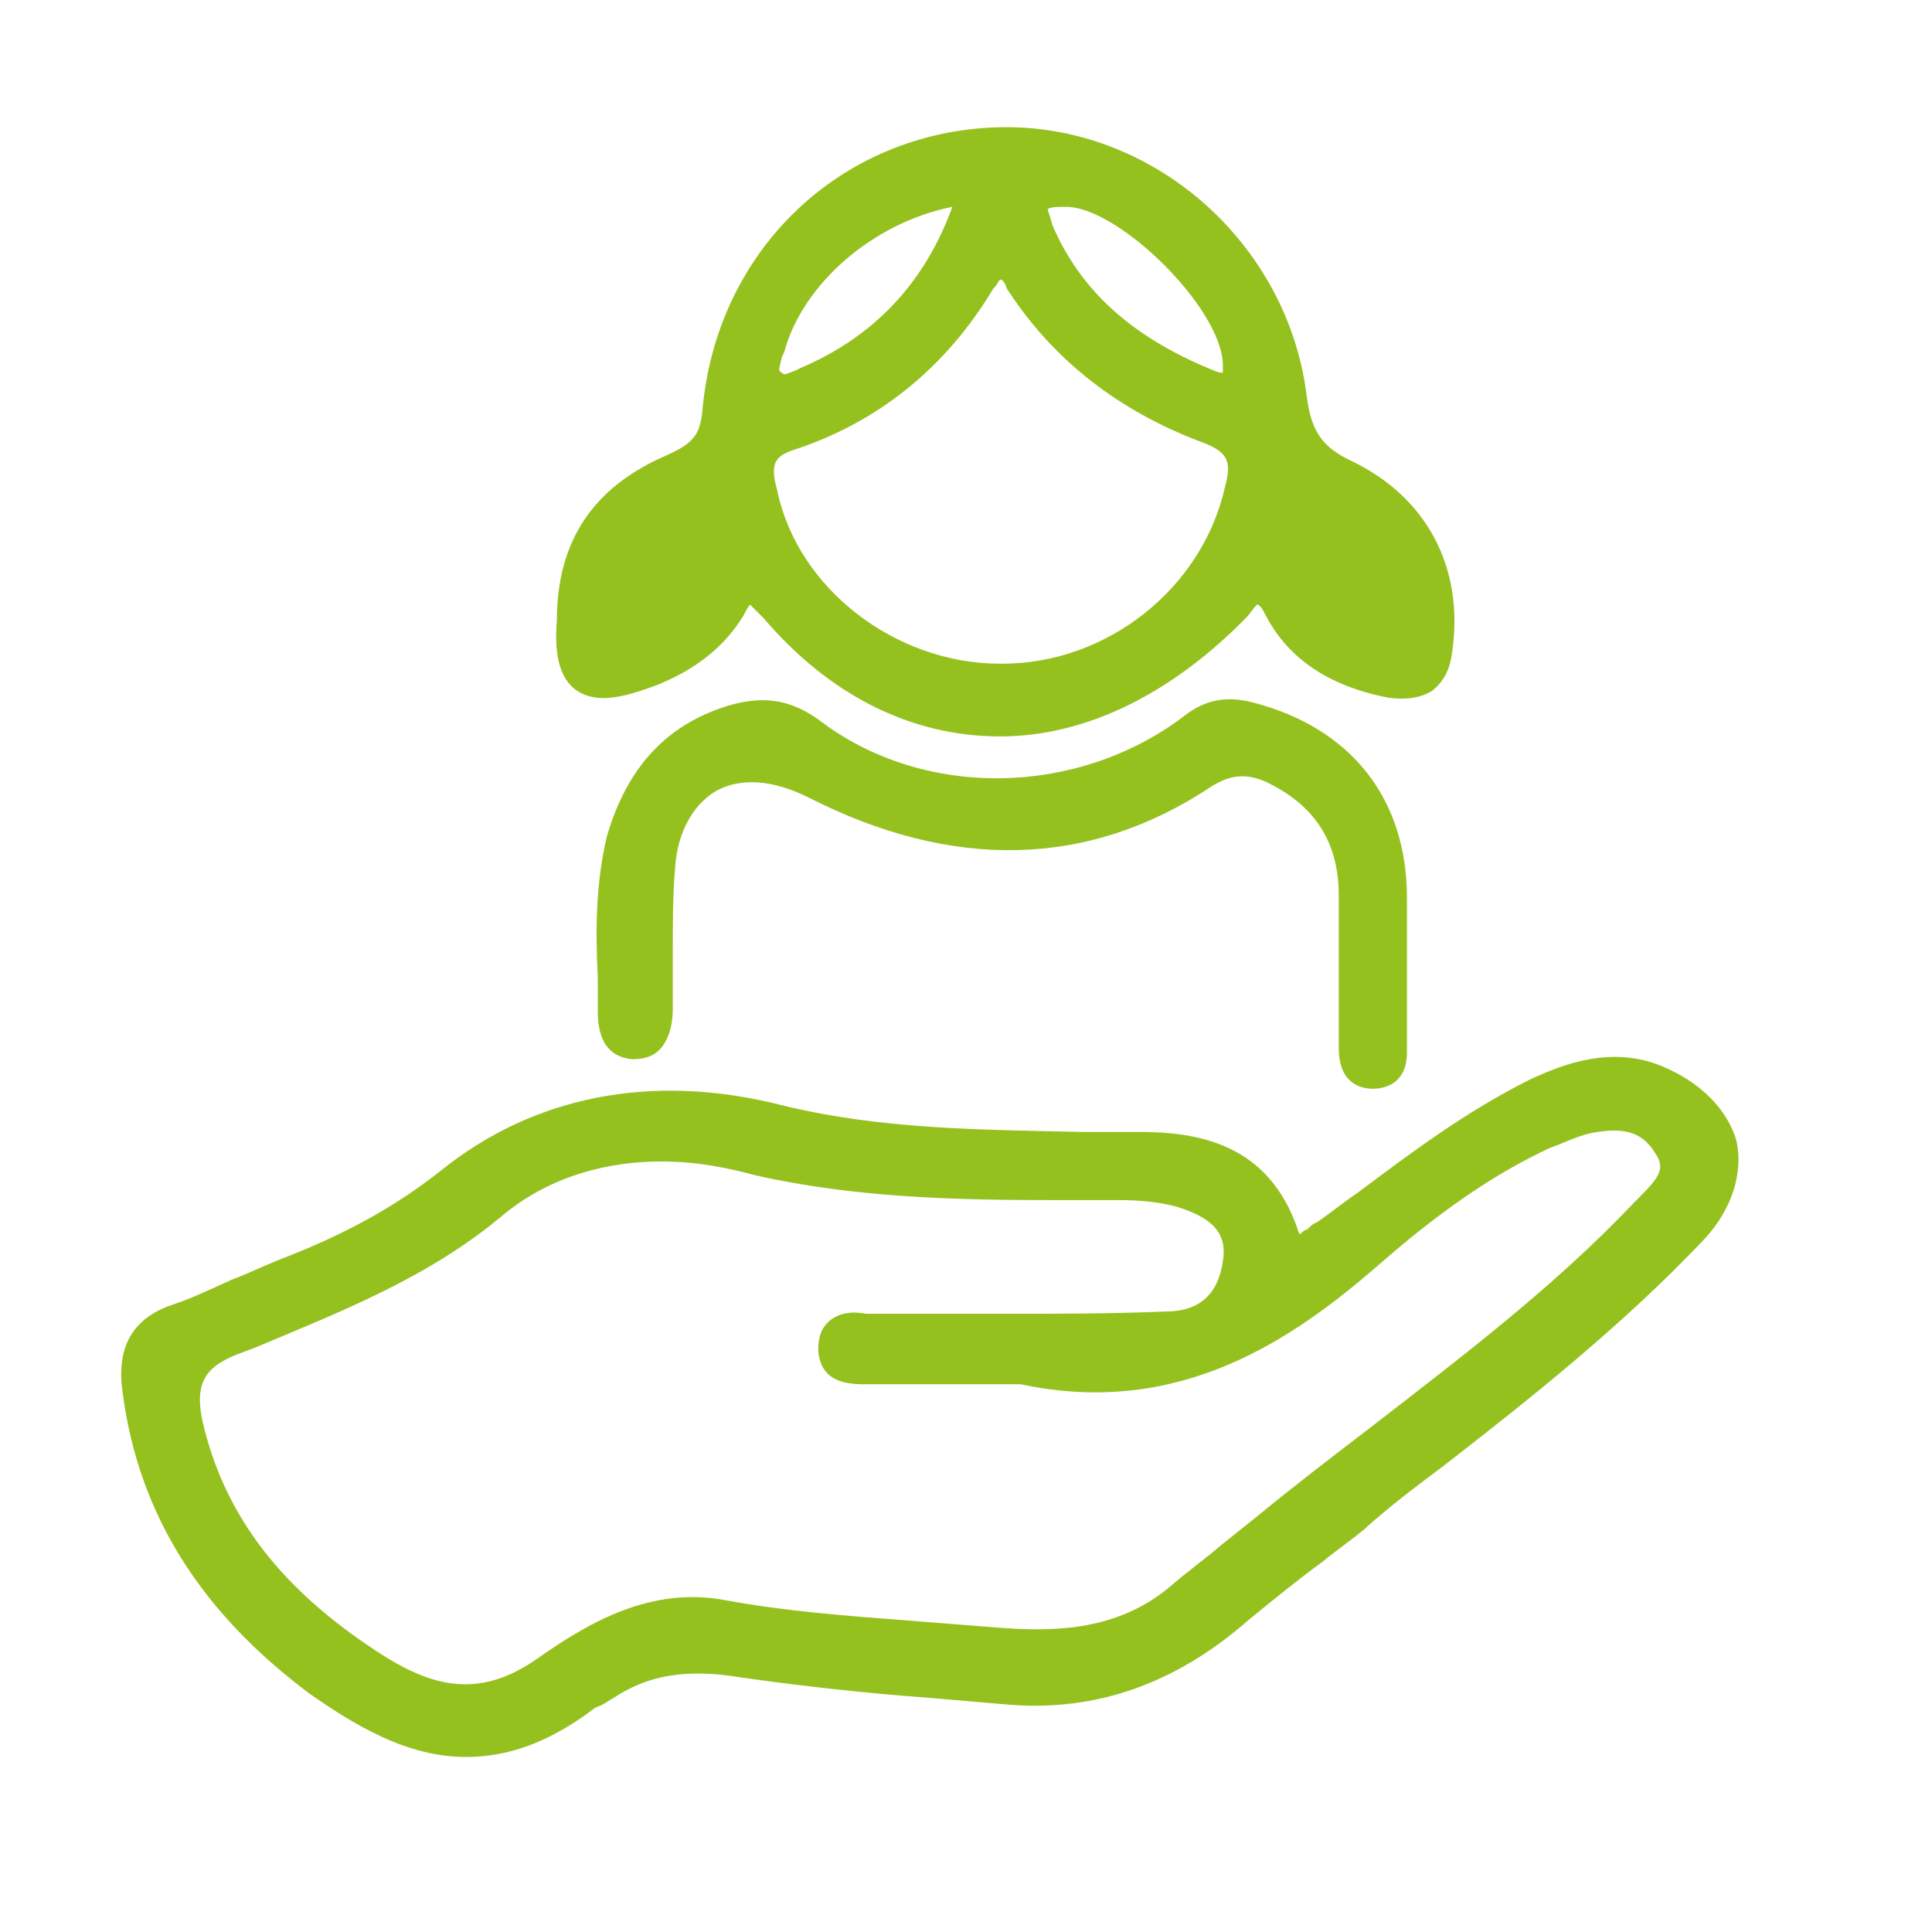
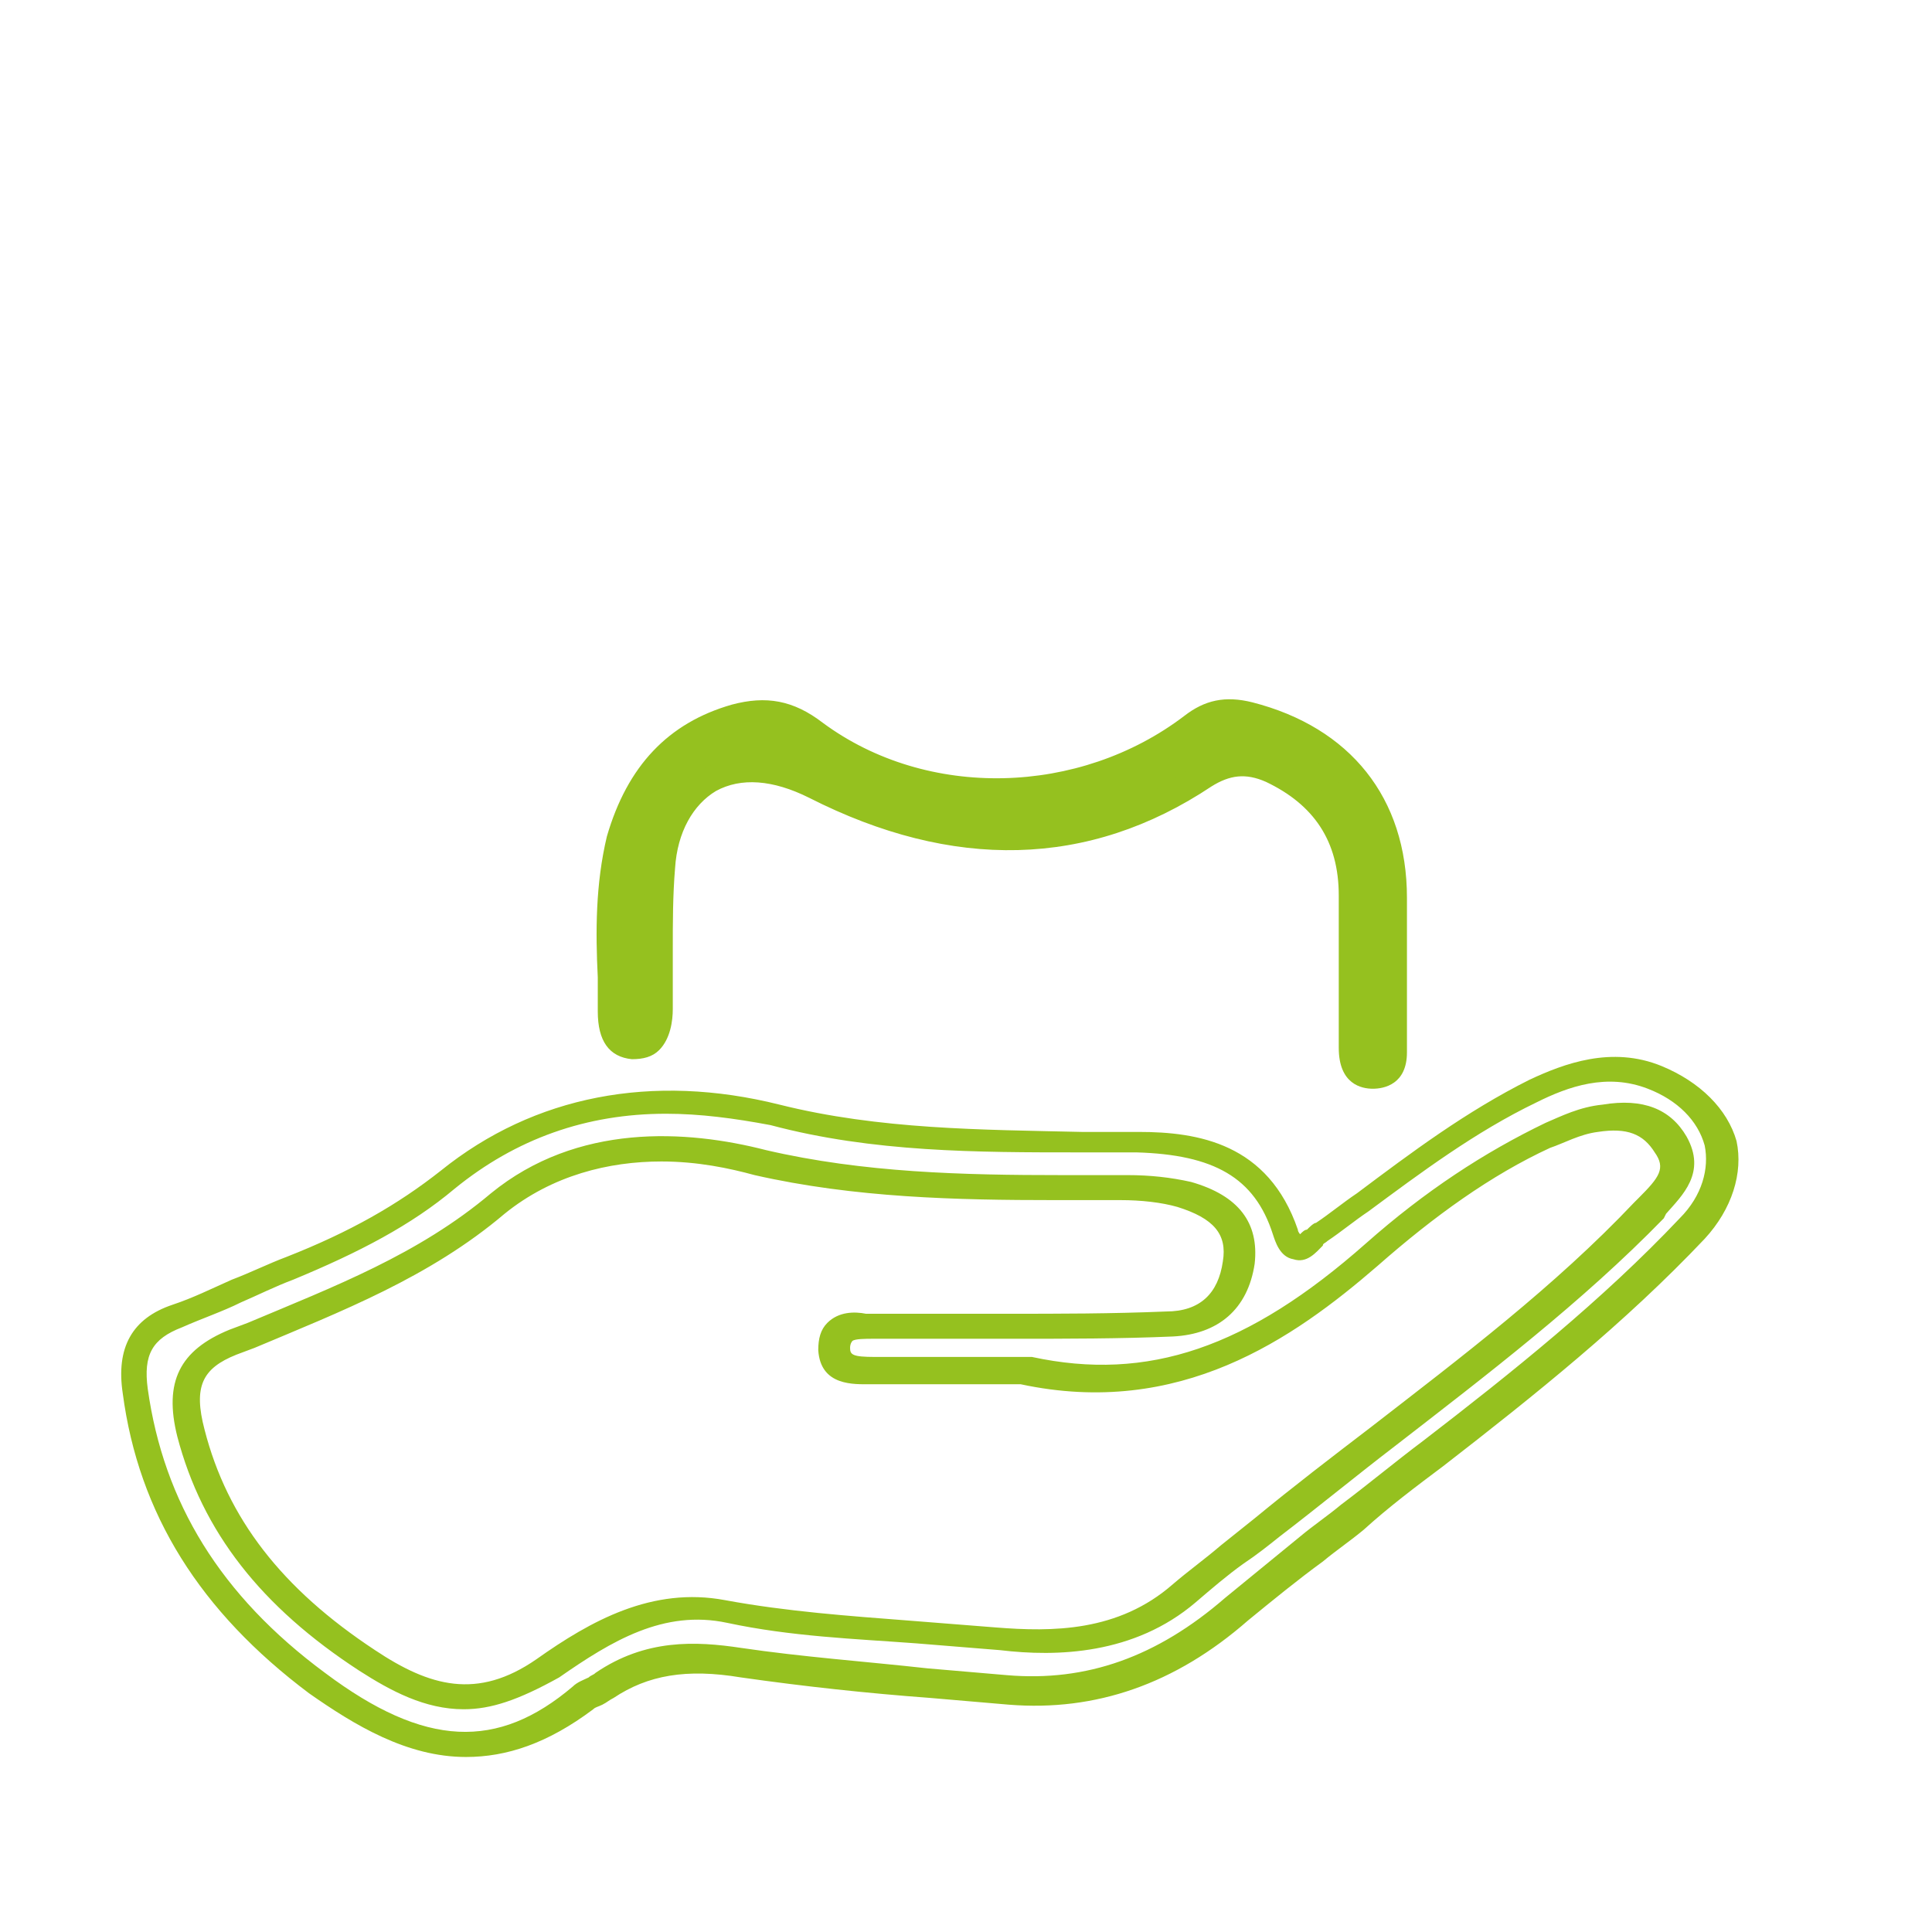
<svg xmlns="http://www.w3.org/2000/svg" version="1.1" id="Layer_1" x="0px" y="0px" viewBox="0 0 85 85" style="enable-background:new 0 0 85 85;" xml:space="preserve">
  <style type="text/css">
	.st0{fill:#95C11F;}
</style>
  <g id="HaUQJb_00000173864125103111134100000015843780425882677125_">
    <g>
      <g>
-         <path class="st0" d="M44.3,74.2c-3.9-0.4-7.9-0.6-11.7-1.2c-2.2-0.3-4.1-0.2-6,1c-0.3,0.2-0.7,0.3-1,0.5     c-4.1,3.5-7.8,2.3-11.6-0.6c-4.4-3.2-7.3-7.3-8-12.9c-0.2-1.7,0.2-2.7,1.8-3.3c1.7-0.6,3.3-1.4,4.9-2.1c2.5-1,4.8-2.2,6.9-3.9     c4.2-3.4,9.3-4.1,14.4-2.8c5.3,1.4,10.6,1.1,15.9,1.2c3,0,5.4,0.8,6.5,3.9c0.5,1.4,1.1,0.3,1.6,0c3-2.2,5.9-4.6,9.2-6.2     c1.7-0.8,3.5-1.3,5.4-0.6c3.2,1.2,4,4.2,1.7,6.7c-4.5,4.8-9.9,8.6-15,12.7c-1.7,1.3-3.4,2.6-5.1,4C51.5,73.2,48.2,74.6,44.3,74.2     z M45.1,60.3c-2.1,0-4.2,0-6.3,0c-0.8,0-2.1,0.3-2.2-0.9c-0.1-1.3,1.2-0.9,2.1-1c1-0.1,1.9,0,2.9,0c3.3,0,6.6,0,9.8-0.1     c1.6,0,2.8-0.9,3.1-2.7c0.2-1.8-1-2.6-2.4-3c-0.8-0.3-1.8-0.3-2.6-0.3c-5.3-0.1-10.6,0.1-16-1.2c-3.9-0.9-8.3-0.9-11.6,1.8     c-3.5,2.9-7.5,4.4-11.6,6.1c-2.1,0.9-2.4,2-1.9,4c1.2,4.4,4,7.5,7.7,10c2.6,1.7,4.9,2.4,7.7,0.4c2.3-1.6,4.8-3.1,7.9-2.5     c4,0.8,8,0.8,12,1.2c2.9,0.3,5.8,0.1,8.2-2c1.2-1,2.5-1.9,3.7-2.9c5.6-4.6,11.7-8.7,16.8-14c0.8-0.8,1.7-1.6,1-2.9     c-0.7-1.2-1.9-1.4-3.1-1.2c-0.8,0.1-1.6,0.4-2.3,0.8c-2.8,1.4-5.4,3.2-7.7,5.2C55.9,59,51.1,61.6,45.1,60.3z" />
        <path class="st0" d="M20.5,77.3c-2.6,0-4.9-1.4-6.9-2.8c-4.8-3.6-7.5-7.9-8.2-13.2c-0.3-2,0.4-3.3,2.2-3.9     c0.9-0.3,1.7-0.7,2.6-1.1c0.8-0.3,1.6-0.7,2.4-1c2.8-1.1,4.9-2.3,6.8-3.8c4.1-3.3,9.3-4.3,14.9-2.9c4.4,1.1,8.9,1.1,13.3,1.2     c0.8,0,1.7,0,2.5,0c2.6,0,5.7,0.5,7,4.3c0,0.1,0.1,0.2,0.1,0.2c0.1-0.1,0.2-0.2,0.3-0.2c0.1-0.1,0.3-0.3,0.4-0.3     c0.6-0.4,1.2-0.9,1.8-1.3c2.4-1.8,4.8-3.6,7.6-5c1.5-0.7,3.6-1.5,5.8-0.6c1.7,0.7,2.9,1.9,3.3,3.3c0.3,1.4-0.2,3-1.4,4.3     c-3.5,3.7-7.5,6.9-11.5,10c-1.2,0.9-2.4,1.8-3.5,2.8c-0.6,0.5-1.2,0.9-1.8,1.4c-1.1,0.8-2.2,1.7-3.3,2.6c-3.2,2.8-6.7,4-10.5,3.7     c-1.2-0.1-2.3-0.2-3.5-0.3c-2.7-0.2-5.5-0.5-8.3-0.9c-2.4-0.4-4.1-0.1-5.6,0.9c-0.2,0.1-0.3,0.2-0.5,0.3     c-0.2,0.1-0.3,0.1-0.4,0.2C24.1,76.7,22.3,77.3,20.5,77.3z M29.3,49c-3.5,0-6.6,1.1-9.3,3.3c-1.9,1.6-4.2,2.8-7.1,4     c-0.8,0.3-1.6,0.7-2.3,1C9.8,57.7,8.9,58,8,58.4c-1.3,0.5-1.7,1.2-1.5,2.7c0.7,5,3.2,9.1,7.8,12.5c4.4,3.3,7.6,3.4,10.9,0.6     c0.2-0.2,0.5-0.3,0.7-0.4c0.1-0.1,0.2-0.1,0.3-0.2c2.2-1.5,4.4-1.4,6.4-1.1c2.7,0.4,5.5,0.6,8.2,0.9c1.2,0.1,2.3,0.2,3.5,0.3l0,0     c3.5,0.3,6.6-0.8,9.6-3.4c1.1-0.9,2.2-1.8,3.3-2.7c0.6-0.5,1.2-0.9,1.8-1.4c1.2-0.9,2.4-1.9,3.6-2.8c3.9-3,7.9-6.2,11.3-9.8     c1-1,1.3-2.2,1.1-3.2c-0.3-1.1-1.2-2-2.5-2.5c-1.8-0.7-3.5-0.1-4.9,0.6c-2.7,1.3-5.1,3.1-7.4,4.8c-0.6,0.4-1.2,0.9-1.8,1.3     c-0.1,0.1-0.2,0.1-0.2,0.2c-0.3,0.3-0.7,0.8-1.3,0.6c-0.6-0.1-0.8-0.8-0.9-1.1c-0.8-2.5-2.6-3.5-6-3.6c-0.8,0-1.7,0-2.5,0     c-4.5,0-9.1,0-13.6-1.2C32.3,49.2,30.8,49,29.3,49z M57.2,54.4L57.2,54.4L57.2,54.4z M20.4,75.2c-1.7,0-3.2-0.8-4.6-1.7     c-4.3-2.8-6.9-6.1-8-10.3c-0.6-2.4,0.1-3.8,2.3-4.7l0.8-0.3c3.8-1.6,7.5-3,10.7-5.7c3.8-3.1,8.6-2.8,12.1-1.9     c4.3,1,8.7,1.1,13,1.1c1,0,1.9,0,2.9,0c1,0,1.9,0.1,2.8,0.3c2.1,0.6,3,1.8,2.8,3.6c-0.3,2-1.6,3.1-3.6,3.2     c-2.3,0.1-4.7,0.1-7,0.1c-0.9,0-1.9,0-2.8,0c-0.3,0-0.6,0-0.9,0c-0.7,0-1.3,0-1.9,0c-0.2,0-0.4,0-0.6,0c-0.3,0-0.8,0-0.9,0.1     c0,0-0.1,0.1-0.1,0.3c0,0.3,0.1,0.4,1.1,0.4c0.2,0,0.3,0,0.5,0c1.5,0,3,0,4.4,0l1.9,0l0.1,0c5.1,1.1,9.5-0.4,14.7-5     c2.6-2.3,5.2-4,7.9-5.3c0.7-0.3,1.5-0.7,2.5-0.8c1.8-0.3,3,0.2,3.7,1.4c0.9,1.6-0.2,2.6-0.9,3.4l-0.1,0.2     c-3.6,3.7-7.8,6.9-11.8,10c-1.7,1.3-3.4,2.7-5.1,4c-0.5,0.4-1,0.8-1.6,1.2c-0.7,0.5-1.4,1.1-2.1,1.7c-2.7,2.3-6.1,2.4-8.6,2.1     c-1.2-0.1-2.5-0.2-3.7-0.3c-2.7-0.2-5.5-0.3-8.3-0.9c-2.8-0.6-5.1,0.8-7.4,2.4C22.8,74.8,21.6,75.2,20.4,75.2z M29.1,51.1     c-2.3,0-4.8,0.6-6.9,2.3c-3.3,2.8-7.2,4.3-11,5.9l-0.8,0.3C8.9,60.2,8.5,61,9,62.9c1,3.9,3.4,7,7.5,9.7c2.4,1.6,4.5,2.2,7.1,0.4     c2.4-1.7,5.1-3.2,8.3-2.6c2.7,0.5,5.5,0.7,8.1,0.9c1.3,0.1,2.5,0.2,3.8,0.3c2.5,0.2,5.4,0.2,7.8-1.9c0.7-0.6,1.4-1.1,2.1-1.7     c0.5-0.4,1-0.8,1.5-1.2c1.7-1.4,3.4-2.7,5.1-4c4-3.1,8.1-6.2,11.6-9.9l0.2-0.2c0.9-0.9,1.2-1.3,0.7-2c-0.5-0.8-1.2-1.1-2.5-0.9     c-0.8,0.1-1.5,0.5-2.1,0.7c-2.6,1.2-5.1,3-7.6,5.2c-3.7,3.2-8.7,6.7-15.7,5.2l-1.7,0c-1.5,0-3,0-4.5,0c-0.1,0-0.3,0-0.4,0     c-0.7,0-2.2,0.1-2.3-1.5c0-0.5,0.1-0.9,0.4-1.2c0.5-0.5,1.2-0.5,1.7-0.4c0.2,0,0.3,0,0.5,0c0.7,0,1.4,0,2,0c0.3,0,0.6,0,0.9,0     c0.9,0,1.9,0,2.8,0c2.3,0,4.6,0,7-0.1c1.5,0,2.3-0.8,2.5-2.2c0.2-1.2-0.4-1.9-2-2.4c-0.7-0.2-1.6-0.3-2.5-0.3c-1,0-1.9,0-2.9,0     c-4.3,0-8.8-0.1-13.2-1.1C32.1,51.4,30.7,51.1,29.1,51.1z" />
      </g>
      <g>
-         <path class="st0" d="M25,27.2c0-3.5,1.7-5.6,4.5-6.8c1.1-0.5,1.7-1.1,1.8-2.4c0.6-6.8,5.9-11.8,12.5-11.9     c6.5-0.1,12.3,4.8,13,11.4c0.2,1.7,0.8,2.6,2.3,3.3c3.2,1.5,4.5,4.4,4,7.7c-0.2,1.3-0.8,1.8-2.1,1.6c-2.1-0.5-3.9-1.4-5.1-3.3     c-0.6-1.1-1-0.9-1.7-0.1c-6.1,6.8-14.4,6.8-20.3,0.1c-0.8-0.9-1.2-1.1-1.9,0.1c-0.8,1.3-2,2.2-3.4,2.7     C25.8,30.7,24.9,30.2,25,27.2z M44.2,29.7c4.9,0,9.3-3.5,10.4-8.2c0.3-1.3,0-2.1-1.3-2.5c-3.5-1.3-6.4-3.4-8.5-6.6     c-0.5-0.8-0.9-1.1-1.6-0.1c-2,3.3-4.8,5.6-8.5,6.9c-1.4,0.5-1.3,1.3-1.1,2.4C34.7,26.2,39.3,29.7,44.2,29.7z M46.9,8.5     c-1.7-0.1-1.4,0.7-1.1,1.6c1.4,3.4,4.1,5.3,7.4,6.7c0.8,0.4,1.3,0.2,1.2-0.8C54.3,13.1,49.6,8.5,46.9,8.5z M42.7,8.4     c-4.2,0.5-7.9,3.5-8.8,7c-0.1,0.5-0.4,1,0,1.5c0.5,0.5,1,0.2,1.4,0C39.1,15.2,41.5,12.5,42.7,8.4z" />
-         <path class="st0" d="M44,32.4C44,32.4,43.9,32.4,44,32.4c-3.9,0-7.5-1.8-10.4-5.2c-0.4-0.4-0.5-0.5-0.6-0.6c0,0-0.1,0.1-0.3,0.5     c-0.8,1.3-2,2.3-3.7,3c-1.8,0.7-2.8,0.8-3.6,0.3c-0.9-0.6-1-1.9-0.9-3.1c0-3.5,1.6-5.9,4.9-7.3c1.1-0.5,1.4-0.9,1.5-1.9     c0.6-7.1,6.1-12.3,13-12.5c6.8-0.2,12.8,5.1,13.6,11.9c0.2,1.5,0.7,2.2,2,2.8c3.3,1.6,4.9,4.7,4.4,8.3c-0.1,0.9-0.4,1.4-0.9,1.8     c-0.5,0.3-1.1,0.4-1.9,0.3c-2.6-0.5-4.4-1.7-5.4-3.6c-0.2-0.4-0.3-0.5-0.4-0.5c0,0-0.1,0.1-0.4,0.5C51.6,30.5,47.8,32.4,44,32.4z      M33,25.4c0.6,0,1,0.5,1.4,1c2.7,3.1,6,4.8,9.5,4.8c3.5,0.1,7.1-1.7,9.9-4.9c0.5-0.5,0.9-0.9,1.5-0.9c0.5,0.1,0.9,0.6,1.2,1     c0.9,1.6,2.4,2.6,4.7,3.1c0.5,0.1,0.8,0.1,1-0.1c0.2-0.2,0.4-0.5,0.5-1c0.5-3.2-0.9-5.7-3.7-7.1c-1.7-0.8-2.5-1.8-2.7-3.7     C55.5,11.3,50,6.5,43.8,6.7c-6.4,0.1-11.4,4.9-11.9,11.4c-0.1,1.7-1,2.4-2.2,2.9c-2.9,1.3-4.2,3.2-4.2,6.3v0     c0,1.2,0.1,1.9,0.5,2.2c0.4,0.2,1.2,0.1,2.5-0.4c1.5-0.6,2.5-1.4,3.1-2.5c0.3-0.5,0.7-1,1.2-1.1C32.9,25.4,33,25.4,33,25.4z      M44.1,30.3c-5.2,0-10-3.7-11-8.5c-0.2-0.8-0.5-2.4,1.5-3.1c3.4-1.2,6.2-3.4,8.2-6.6c0.2-0.4,0.6-0.9,1.2-0.9c0.6,0,1,0.5,1.3,1     c1.9,2.9,4.7,5.1,8.2,6.4c1.6,0.6,2,1.5,1.6,3.2C53.9,26.6,49.3,30.2,44.1,30.3L44.1,30.3C44.2,30.3,44.1,30.3,44.1,30.3z      M44,12.3c-0.1,0.1-0.1,0.2-0.3,0.4c-2.1,3.5-5.1,5.9-8.8,7.1c-0.9,0.3-1,0.7-0.7,1.8c0.9,4.3,5.2,7.6,9.8,7.6c0,0,0,0,0.1,0l0,0     c4.6,0,8.8-3.3,9.8-7.8c0.3-1.1,0.1-1.5-0.9-1.9c-3.8-1.4-6.7-3.7-8.7-6.8C44.2,12.4,44.1,12.3,44,12.3z M34.5,17.7     c-0.3,0-0.6-0.1-1-0.4c-0.6-0.6-0.4-1.4-0.2-1.8l0.1-0.2c1-3.8,4.9-6.9,9.3-7.4l0.9-0.1l-0.2,0.8c-1.2,4.2-3.7,7-7.6,8.8     l-0.1,0.1C35.3,17.5,34.9,17.7,34.5,17.7z M41.9,9.1c-3.5,0.7-6.6,3.4-7.4,6.4l-0.1,0.2c-0.1,0.5-0.2,0.6,0,0.7     c0.1,0.1,0.1,0.1,0.6-0.1l0.2-0.1C38.5,14.8,40.7,12.4,41.9,9.1z M53.9,17.5c-0.4,0-0.7-0.1-0.9-0.2c-3.9-1.7-6.4-3.9-7.7-7     c-0.2-0.5-0.5-1.2-0.1-1.8c0.4-0.6,1.2-0.6,1.7-0.6c3,0.1,7.9,4.9,8.1,8c0,0.3,0.1,1-0.5,1.4C54.3,17.5,54.1,17.5,53.9,17.5z      M46.7,9.1c-0.5,0-0.6,0.1-0.6,0.1c0,0.1,0.1,0.3,0.2,0.7c1.2,2.8,3.4,4.9,7.1,6.4c0.2,0.1,0.4,0.1,0.4,0.1c0,0,0-0.2,0-0.4     c-0.1-2.5-4.6-6.9-6.9-6.9l0,0C46.8,9.1,46.8,9.1,46.7,9.1z" />
-       </g>
+         </g>
      <g>
        <path class="st0" d="M61.4,42.1c0,1.3,0,2.7,0,4c0,0.6-0.2,1.3-1,1.2c-0.8,0-0.9-0.7-0.9-1.3c0-2.2,0-4.5-0.1-6.7     c0-2.5-1.1-4.4-3.5-5.5c-1-0.5-1.9-0.4-2.9,0.2c-5.6,3.7-11.4,3.4-17.1,0.4c-3.5-1.8-6.4-0.4-6.7,3.6c-0.2,2.1-0.1,4.2-0.1,6.2     c0,0.7-0.1,1.6-1.1,1.6c-0.9,0-1-0.9-1-1.5c0-2.5-0.3-5.1,0.4-7.5c0.7-2.7,2.3-4.6,5.1-5.4c1.3-0.3,2.4-0.2,3.5,0.7     c4.9,3.5,11.8,3.4,16.6-0.3c0.8-0.6,1.5-0.7,2.5-0.5c4,1,6.3,3.9,6.4,8C61.4,40.3,61.4,41.2,61.4,42.1     C61.4,42.1,61.4,42.1,61.4,42.1z" />
        <path class="st0" d="M60.4,47.9C60.4,47.9,60.4,47.9,60.4,47.9c-0.5,0-1.5-0.2-1.5-1.8c0-1.1,0-2.2,0-3.3c0-1.1,0-2.2,0-3.4     c0-2.4-1.1-4-3.2-5c-0.9-0.4-1.6-0.3-2.4,0.2c-5.4,3.6-11.4,3.7-17.7,0.5c-1.6-0.8-3-0.9-4.1-0.3c-1,0.6-1.7,1.8-1.8,3.4     c-0.1,1.2-0.1,2.4-0.1,3.6c0,0.9,0,1.7,0,2.6c0,0.5-0.1,1.3-0.6,1.8c-0.3,0.3-0.7,0.4-1.2,0.4c-1-0.1-1.5-0.8-1.5-2.1     c0-0.5,0-1,0-1.5c-0.1-2-0.1-4.1,0.4-6.2c0.9-3.1,2.7-5,5.5-5.8c1.5-0.4,2.7-0.2,4,0.8c4.6,3.4,11.3,3.2,15.9-0.3     c0.9-0.7,1.8-0.9,3-0.6c4.3,1.1,6.8,4.2,6.8,8.6c0,0.6,0,1.2,0,1.9l0,1.4l0,0.6c0,1,0,1.9,0,2.9C61.9,47.7,60.9,47.9,60.4,47.9z      M54.6,33c0.5,0,1,0.1,1.5,0.4c2.5,1.1,3.8,3.1,3.8,6c0,1.1,0,2.3,0,3.4c0,1.1,0,2.2,0,3.3c0,0.7,0.2,0.7,0.4,0.7     c0.2,0,0.4,0,0.4-0.7c0-0.9,0-1.9,0-2.8l0-1.7h0l0-0.3c0-0.6,0-1.2,0-1.8c-0.1-3.9-2.2-6.5-5.9-7.5c-0.8-0.2-1.4-0.1-2,0.4     c-5,3.9-12.1,4.1-17.3,0.4c-1-0.7-1.9-0.9-3-0.6c-2.4,0.6-4,2.3-4.7,5c-0.5,1.9-0.5,3.8-0.4,5.9c0,0.5,0,1,0,1.5     c0,0.9,0.3,1,0.4,1c0.2,0,0.3,0,0.3-0.1c0.2-0.2,0.2-0.7,0.2-1c0-0.9,0-1.7,0-2.6c0-1.2,0-2.5,0.1-3.7c0.2-2,1-3.6,2.4-4.3     c1.4-0.8,3.2-0.7,5.1,0.3c6,3.1,11.4,3,16.5-0.4C53.3,33.2,53.9,33,54.6,33z" />
      </g>
    </g>
  </g>
</svg>